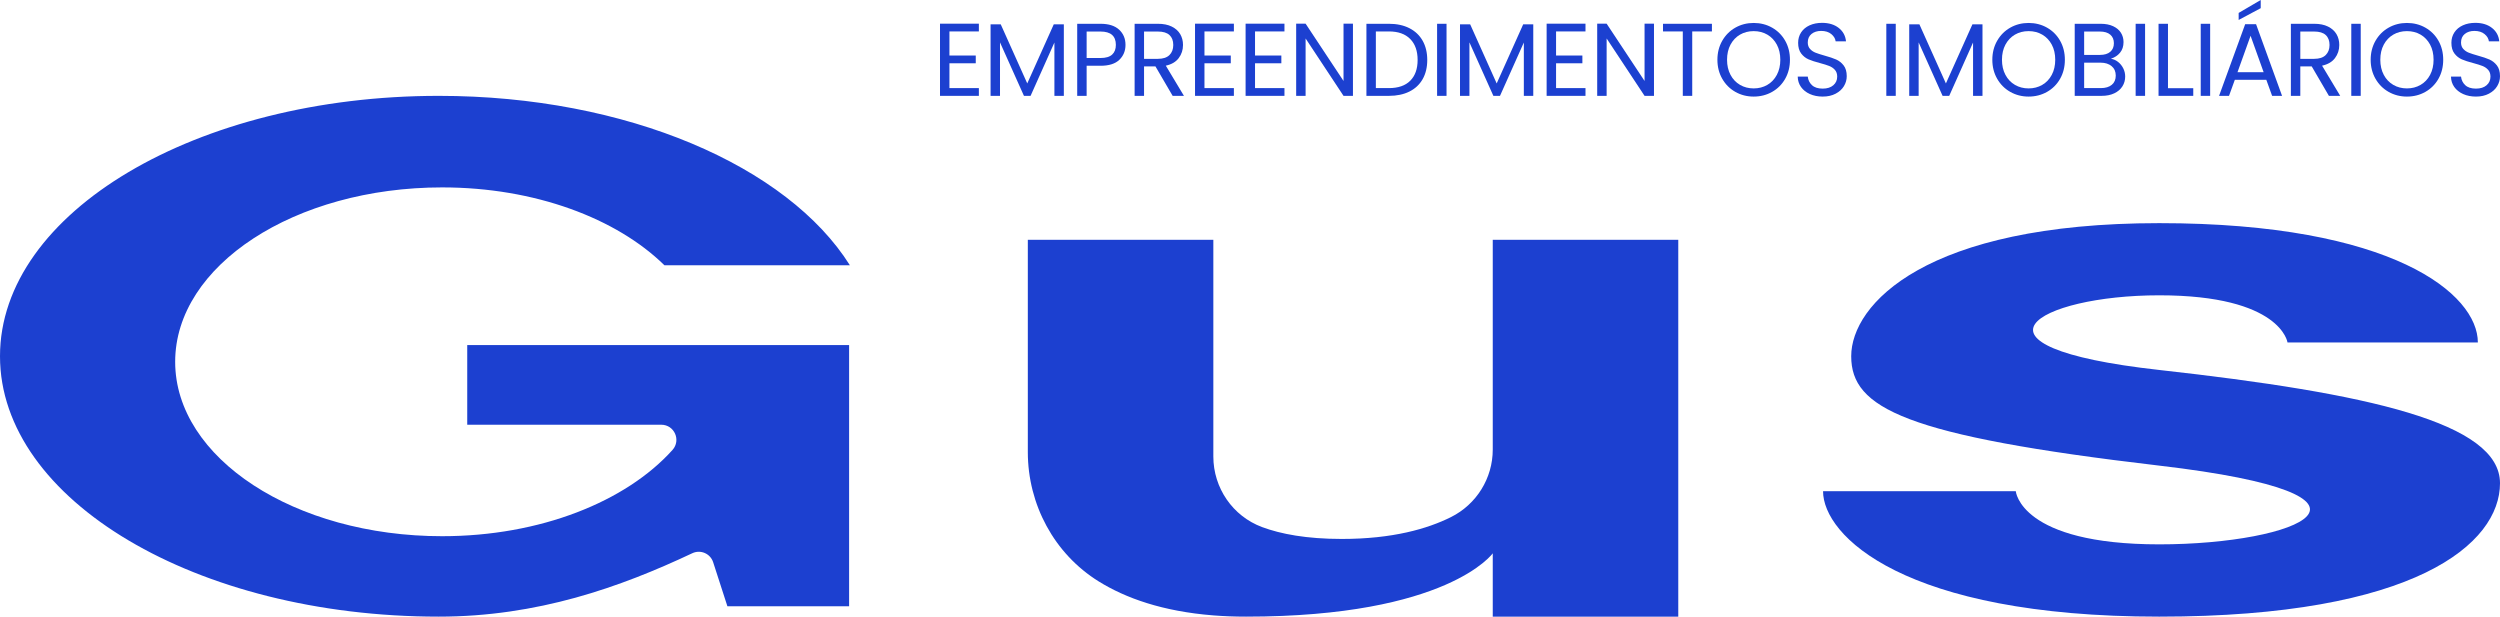
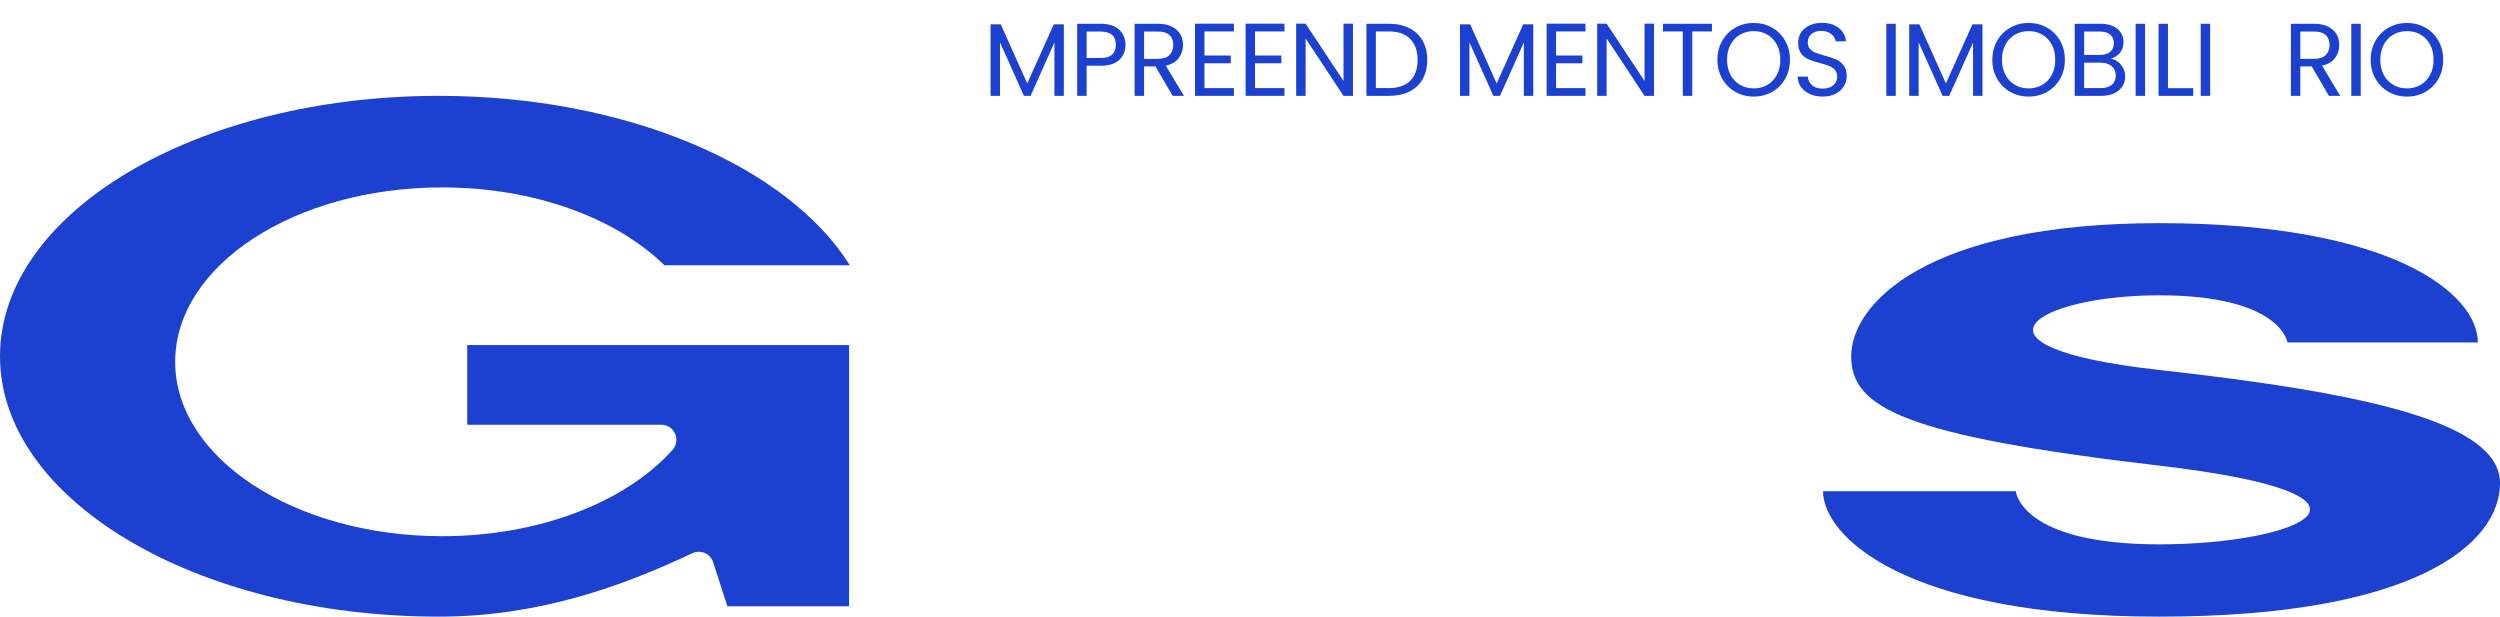
<svg xmlns="http://www.w3.org/2000/svg" width="859" height="212" viewBox="0 0 859 212" fill="none">
-   <path d="M576.655 82.391V211.876H512.91V190.11C512.91 190.11 497.512 211.876 428.143 211.876C424.192 211.876 420.449 211.731 416.903 211.451C399.458 210.071 386.752 205.507 377.51 199.772C362.205 190.274 353.159 173.32 353.159 155.336V82.391H416.903V156.859C416.903 167.628 423.54 177.346 433.654 181.105C440.062 183.487 448.893 185.182 461.05 185.182C478.506 185.182 490.514 181.685 498.541 177.68C507.35 173.284 512.91 164.304 512.91 154.477V82.391L576.655 82.391Z" fill="#1C40D0" />
  <path d="M291.753 118.567V208.318H249.936L245.039 193.181C244.075 190.201 240.711 188.753 237.873 190.091C213.077 201.782 184.683 211.876 150.748 211.876C67.488 211.876 0 171.82 0 122.406C0 72.992 67.488 32.936 150.748 32.936C215.47 32.936 270.658 57.14 292.013 91.137H228.289C211.852 75.015 183.779 64.392 151.912 64.392C101.247 64.392 60.189 91.22 60.189 124.315C60.189 157.41 101.247 184.238 151.912 184.238C185.655 184.238 215.139 172.334 231.068 154.604C234.076 151.257 231.709 145.936 227.204 145.936H160.542V118.567L291.753 118.567Z" fill="#1C40D0" />
  <path d="M851.391 117.68H785.992C785.992 117.68 783.798 101.468 741.912 101.468C700.027 101.468 670.07 119.117 741.912 127.12C813.755 135.123 859 145.23 859 166.033C859 186.836 829.865 211.878 741.912 211.878C653.96 211.878 626.402 183.963 626.402 168.778H692.623C692.623 168.778 694.131 187.041 741.912 187.041C789.693 187.041 829.445 170.248 741.912 159.988C654.38 149.727 636.076 140.231 636.076 122.406C636.076 104.581 661.629 76.672 741.912 76.672C822.196 76.672 851.391 101.024 851.391 117.68Z" fill="#1C40D0" />
-   <path d="M326.225 10.801V19.079H335.27V21.744H326.225V30.271H336.338V32.936H322.986V8.136H336.338V10.801L326.225 10.801Z" fill="#1C40D0" />
  <path d="M365.535 8.35V32.936H362.295V14.603L354.106 32.936H351.827L343.601 14.568V32.936H340.361V8.35H343.85L352.966 28.672L362.081 8.35H365.535Z" fill="#1C40D0" />
  <path d="M384.602 20.554C383.189 21.916 381.036 22.597 378.139 22.597H373.368V32.936H370.128V8.172H378.139C380.941 8.172 383.071 8.847 384.53 10.197C385.991 11.547 386.721 13.288 386.721 15.42C386.721 17.481 386.014 19.192 384.602 20.554ZM382.128 18.759C382.982 17.978 383.409 16.865 383.409 15.42C383.409 12.364 381.652 10.836 378.139 10.836H373.368V19.932H378.139C379.943 19.932 381.273 19.541 382.128 18.759Z" fill="#1C40D0" />
  <path d="M402.921 32.936L397.011 22.81H393.095V32.936H389.854V8.172H397.865C399.741 8.172 401.325 8.491 402.619 9.131C403.912 9.771 404.88 10.636 405.521 11.725C406.162 12.815 406.482 14.058 406.482 15.456C406.482 17.161 405.989 18.665 405.005 19.967C404.019 21.271 402.542 22.135 400.572 22.562L406.803 32.936L402.921 32.936ZM393.095 20.216H397.865C399.623 20.216 400.939 19.785 401.818 18.92C402.697 18.055 403.136 16.9 403.136 15.456C403.136 13.987 402.702 12.85 401.835 12.044C400.969 11.239 399.646 10.836 397.865 10.836H393.095V20.216Z" fill="#1C40D0" />
  <path d="M413.853 10.801V19.079H422.897V21.744H413.853V30.271H423.964V32.936H410.612V8.136H423.964V10.801L413.853 10.801Z" fill="#1C40D0" />
  <path d="M431.228 10.801V19.079H440.273V21.744H431.228V30.271H441.34V32.936H427.987V8.136H441.34V10.801L431.228 10.801Z" fill="#1C40D0" />
  <path d="M464.875 32.936H461.634L448.604 13.217V32.936H445.363V8.136H448.604L461.634 27.82V8.136H464.875V32.936Z" fill="#1C40D0" />
  <path d="M484.263 9.682C486.245 10.689 487.764 12.128 488.82 13.998C489.876 15.87 490.405 18.073 490.405 20.607C490.405 23.142 489.876 25.338 488.82 27.198C487.764 29.057 486.245 30.479 484.263 31.461C482.281 32.444 479.936 32.936 477.231 32.936H469.503V8.172H477.231C479.936 8.172 482.281 8.675 484.263 9.682ZM484.565 27.731C486.251 26.038 487.093 23.663 487.093 20.607C487.093 17.528 486.245 15.124 484.548 13.395C482.85 11.666 480.411 10.801 477.231 10.801H472.744V30.271H477.231C480.434 30.271 482.88 29.425 484.565 27.731Z" fill="#1C40D0" />
-   <path d="M497.028 8.172V32.936H493.787V8.172H497.028Z" fill="#1C40D0" />
  <path d="M526.83 8.35V32.936H523.59V14.603L515.4 32.936H513.122L504.897 14.568V32.936H501.656V8.35H505.146L514.261 28.672L523.377 8.35H526.83Z" fill="#1C40D0" />
  <path d="M534.663 10.801V19.079H543.707V21.744H534.663V30.271H544.775V32.936H531.422V8.136H544.775V10.801L534.663 10.801Z" fill="#1C40D0" />
  <path d="M568.311 32.936H565.07L552.039 13.217V32.936H548.798V8.136H552.039L565.07 27.82V8.136H568.311V32.936Z" fill="#1C40D0" />
  <path d="M588.215 8.172V10.801H581.45V32.936H578.209V10.801H571.408V8.172L588.215 8.172Z" fill="#1C40D0" />
  <path d="M596.262 31.568C594.362 30.49 592.861 28.987 591.757 27.056C590.653 25.126 590.102 22.952 590.102 20.536C590.102 18.12 590.653 15.947 591.757 14.016C592.861 12.086 594.362 10.582 596.262 9.504C598.161 8.427 600.261 7.888 602.564 7.888C604.89 7.888 607.002 8.427 608.902 9.504C610.8 10.582 612.297 12.08 613.388 13.998C614.48 15.917 615.026 18.097 615.026 20.536C615.026 22.976 614.48 25.155 613.388 27.073C612.297 28.992 610.8 30.49 608.902 31.568C607.002 32.646 604.89 33.185 602.564 33.185C600.261 33.185 598.161 32.646 596.262 31.568ZM607.247 29.17C608.635 28.365 609.726 27.216 610.522 25.724C611.317 24.231 611.715 22.503 611.715 20.536C611.715 18.547 611.317 16.812 610.522 15.331C609.726 13.851 608.641 12.708 607.264 11.903C605.887 11.098 604.32 10.695 602.564 10.695C600.807 10.695 599.24 11.098 597.864 11.903C596.487 12.708 595.401 13.851 594.606 15.331C593.811 16.812 593.413 18.547 593.413 20.536C593.413 22.503 593.811 24.231 594.606 25.724C595.401 27.216 596.493 28.365 597.881 29.17C599.27 29.975 600.831 30.378 602.564 30.378C604.297 30.378 605.858 29.975 607.247 29.17Z" fill="#1C40D0" />
  <path d="M621.881 32.314C620.586 31.734 619.572 30.929 618.836 29.898C618.1 28.868 617.72 27.678 617.697 26.327H621.151C621.269 27.488 621.75 28.465 622.593 29.259C623.435 30.053 624.664 30.449 626.279 30.449C627.821 30.449 629.037 30.064 629.927 29.294C630.818 28.525 631.263 27.535 631.263 26.327C631.263 25.38 631.002 24.61 630.48 24.018C629.957 23.426 629.305 22.976 628.521 22.668C627.738 22.36 626.682 22.028 625.352 21.673C623.715 21.247 622.403 20.82 621.417 20.394C620.432 19.967 619.59 19.299 618.889 18.386C618.189 17.475 617.839 16.249 617.839 14.709C617.839 13.359 618.184 12.164 618.872 11.121C619.561 10.079 620.527 9.273 621.773 8.705C623.02 8.136 624.45 7.852 626.064 7.852C628.39 7.852 630.296 8.433 631.78 9.593C633.262 10.754 634.099 12.293 634.29 14.212H630.729C630.61 13.265 630.112 12.43 629.233 11.707C628.354 10.985 627.192 10.624 625.744 10.624C624.39 10.624 623.287 10.973 622.433 11.671C621.579 12.371 621.151 13.347 621.151 14.603C621.151 15.503 621.406 16.237 621.916 16.805C622.427 17.374 623.055 17.806 623.804 18.102C624.552 18.399 625.602 18.736 626.954 19.115C628.592 19.565 629.91 20.009 630.907 20.447C631.904 20.886 632.759 21.561 633.471 22.473C634.182 23.384 634.539 24.622 634.539 26.185C634.539 27.393 634.218 28.53 633.577 29.596C632.936 30.662 631.987 31.527 630.729 32.19C629.471 32.853 627.987 33.185 626.279 33.185C624.64 33.185 623.175 32.895 621.881 32.314Z" fill="#1C40D0" />
  <path d="M651.38 8.172V32.936H648.139V8.172H651.38Z" fill="#1C40D0" />
  <path d="M681.182 8.35V32.936H677.942V14.603L669.752 32.936H667.473L659.248 14.568V32.936H656.008V8.35H659.498L668.613 28.672L677.729 8.35H681.182Z" fill="#1C40D0" />
  <path d="M690.725 31.568C688.826 30.49 687.325 28.987 686.22 27.056C685.117 25.126 684.565 22.952 684.565 20.536C684.565 18.12 685.117 15.947 686.22 14.016C687.325 12.086 688.826 10.582 690.725 9.504C692.624 8.427 694.724 7.888 697.027 7.888C699.354 7.888 701.465 8.427 703.365 9.504C705.264 10.582 706.76 12.08 707.852 13.998C708.944 15.917 709.49 18.097 709.49 20.536C709.49 22.976 708.944 25.155 707.852 27.073C706.76 28.992 705.264 30.49 703.365 31.568C701.465 32.646 699.354 33.185 697.027 33.185C694.724 33.185 692.624 32.646 690.725 31.568ZM701.71 29.17C703.099 28.365 704.189 27.216 704.986 25.724C705.781 24.231 706.178 22.503 706.178 20.536C706.178 18.547 705.781 16.812 704.986 15.331C704.189 13.851 703.104 12.708 701.727 11.903C700.35 11.098 698.783 10.695 697.027 10.695C695.27 10.695 693.703 11.098 692.327 11.903C690.95 12.708 689.864 13.851 689.069 15.331C688.274 16.812 687.876 18.547 687.876 20.536C687.876 22.503 688.274 24.231 689.069 25.724C689.864 27.216 690.956 28.365 692.345 29.17C693.733 29.975 695.295 30.378 697.027 30.378C698.76 30.378 700.321 29.975 701.71 29.17Z" fill="#1C40D0" />
  <path d="M727.774 21.282C728.522 21.875 729.115 22.609 729.554 23.485C729.993 24.362 730.213 25.297 730.213 26.292C730.213 27.547 729.893 28.679 729.252 29.685C728.611 30.692 727.679 31.486 726.456 32.066C725.233 32.646 723.792 32.936 722.131 32.936H712.872V8.172H721.774C723.459 8.172 724.895 8.45 726.083 9.007C727.269 9.564 728.159 10.316 728.754 11.263C729.346 12.21 729.644 13.277 729.644 14.46C729.644 15.929 729.245 17.143 728.45 18.102C727.655 19.062 726.605 19.755 725.299 20.181C726.201 20.323 727.027 20.69 727.774 21.282ZM716.113 18.866H721.56C723.08 18.866 724.254 18.511 725.085 17.801C725.916 17.09 726.332 16.107 726.332 14.851C726.332 13.596 725.916 12.613 725.085 11.903C724.254 11.192 723.056 10.836 721.49 10.836H716.113V18.866ZM725.619 29.134C726.521 28.377 726.973 27.322 726.973 25.972C726.973 24.599 726.498 23.515 725.549 22.721C724.598 21.928 723.329 21.531 721.739 21.531H716.113V30.271H721.845C723.459 30.271 724.718 29.892 725.619 29.134Z" fill="#1C40D0" />
  <path d="M737.049 8.172V32.936H733.808V8.172H737.049Z" fill="#1C40D0" />
  <path d="M744.917 30.306H753.605V32.936H741.676V8.172H744.917V30.306Z" fill="#1C40D0" />
  <path d="M759.409 8.172V32.936H756.168V8.172H759.409Z" fill="#1C40D0" />
-   <path d="M778.707 27.429H767.883L765.889 32.936H762.471L771.443 8.314H775.183L784.12 32.936H780.701L778.707 27.429ZM777.781 24.799L773.296 12.293L768.809 24.799H777.781ZM776.784 2.807L769.201 6.857V4.441L776.784 0V2.807Z" fill="#1C40D0" />
  <path d="M800.214 32.936L794.303 22.81H790.386V32.936H787.145V8.172H795.157C797.032 8.172 798.617 8.491 799.911 9.131C801.205 9.771 802.172 10.636 802.813 11.725C803.454 12.815 803.775 14.058 803.775 15.456C803.775 17.161 803.281 18.665 802.297 19.967C801.312 21.271 799.834 22.135 797.863 22.562L804.095 32.936L800.214 32.936ZM790.386 20.216H795.157C796.914 20.216 798.231 19.785 799.109 18.92C799.988 18.055 800.427 16.9 800.427 15.456C800.427 13.987 799.994 12.85 799.128 12.044C798.261 11.239 796.937 10.836 795.157 10.836H790.386V20.216Z" fill="#1C40D0" />
  <path d="M811.144 8.172V32.936H807.903V8.172H811.144Z" fill="#1C40D0" />
  <path d="M820.723 31.568C818.823 30.49 817.322 28.987 816.217 27.056C815.114 25.126 814.562 22.952 814.562 20.536C814.562 18.12 815.114 15.947 816.217 14.016C817.322 12.086 818.823 10.582 820.723 9.504C822.621 8.427 824.721 7.888 827.025 7.888C829.351 7.888 831.463 8.427 833.362 9.504C835.261 10.582 836.757 12.08 837.849 13.998C838.941 15.917 839.487 18.097 839.487 20.536C839.487 22.976 838.941 25.155 837.849 27.073C836.757 28.992 835.261 30.49 833.362 31.568C831.463 32.646 829.351 33.185 827.025 33.185C824.721 33.185 822.621 32.646 820.723 31.568ZM831.707 29.17C833.096 28.365 834.186 27.216 834.983 25.724C835.778 24.231 836.175 22.503 836.175 20.536C836.175 18.547 835.778 16.812 834.983 15.331C834.186 13.851 833.102 12.708 831.725 11.903C830.348 11.098 828.781 10.695 827.025 10.695C825.267 10.695 823.7 11.098 822.324 11.903C820.947 12.708 819.861 13.851 819.066 15.331C818.271 16.812 817.874 18.547 817.874 20.536C817.874 22.503 818.271 24.231 819.066 25.724C819.861 27.216 820.953 28.365 822.342 29.17C823.73 29.975 825.292 30.378 827.025 30.378C828.757 30.378 830.319 29.975 831.707 29.17Z" fill="#1C40D0" />
-   <path d="M846.342 32.314C845.047 31.734 844.033 30.929 843.297 29.898C842.561 28.868 842.181 27.678 842.157 26.327H845.612C845.73 27.488 846.211 28.465 847.053 29.259C847.896 30.053 849.125 30.449 850.739 30.449C852.282 30.449 853.498 30.064 854.388 29.294C855.278 28.525 855.723 27.535 855.723 26.327C855.723 25.38 855.462 24.61 854.941 24.018C854.418 23.426 853.766 22.976 852.982 22.668C852.199 22.36 851.143 22.028 849.813 21.673C848.175 21.247 846.863 20.82 845.878 20.394C844.893 19.967 844.05 19.299 843.35 18.386C842.65 17.475 842.3 16.249 842.3 14.709C842.3 13.359 842.644 12.164 843.333 11.121C844.021 10.079 844.988 9.273 846.234 8.705C847.481 8.136 848.91 7.852 850.525 7.852C852.851 7.852 854.757 8.433 856.24 9.593C857.723 10.754 858.56 12.293 858.751 14.212H855.19C855.071 13.265 854.572 12.43 853.694 11.707C852.815 10.985 851.653 10.624 850.205 10.624C848.851 10.624 847.748 10.973 846.893 11.671C846.039 12.371 845.612 13.347 845.612 14.603C845.612 15.503 845.866 16.237 846.376 16.805C846.888 17.374 847.516 17.806 848.265 18.102C849.012 18.399 850.062 18.736 851.415 19.115C853.053 19.565 854.371 20.009 855.367 20.447C856.364 20.886 857.22 21.561 857.931 22.473C858.643 23.384 859 24.622 859 26.185C859 27.393 858.679 28.53 858.038 29.596C857.397 30.662 856.448 31.527 855.19 32.19C853.931 32.853 852.448 33.185 850.739 33.185C849.1 33.185 847.635 32.895 846.342 32.314Z" fill="#1C40D0" />
</svg>